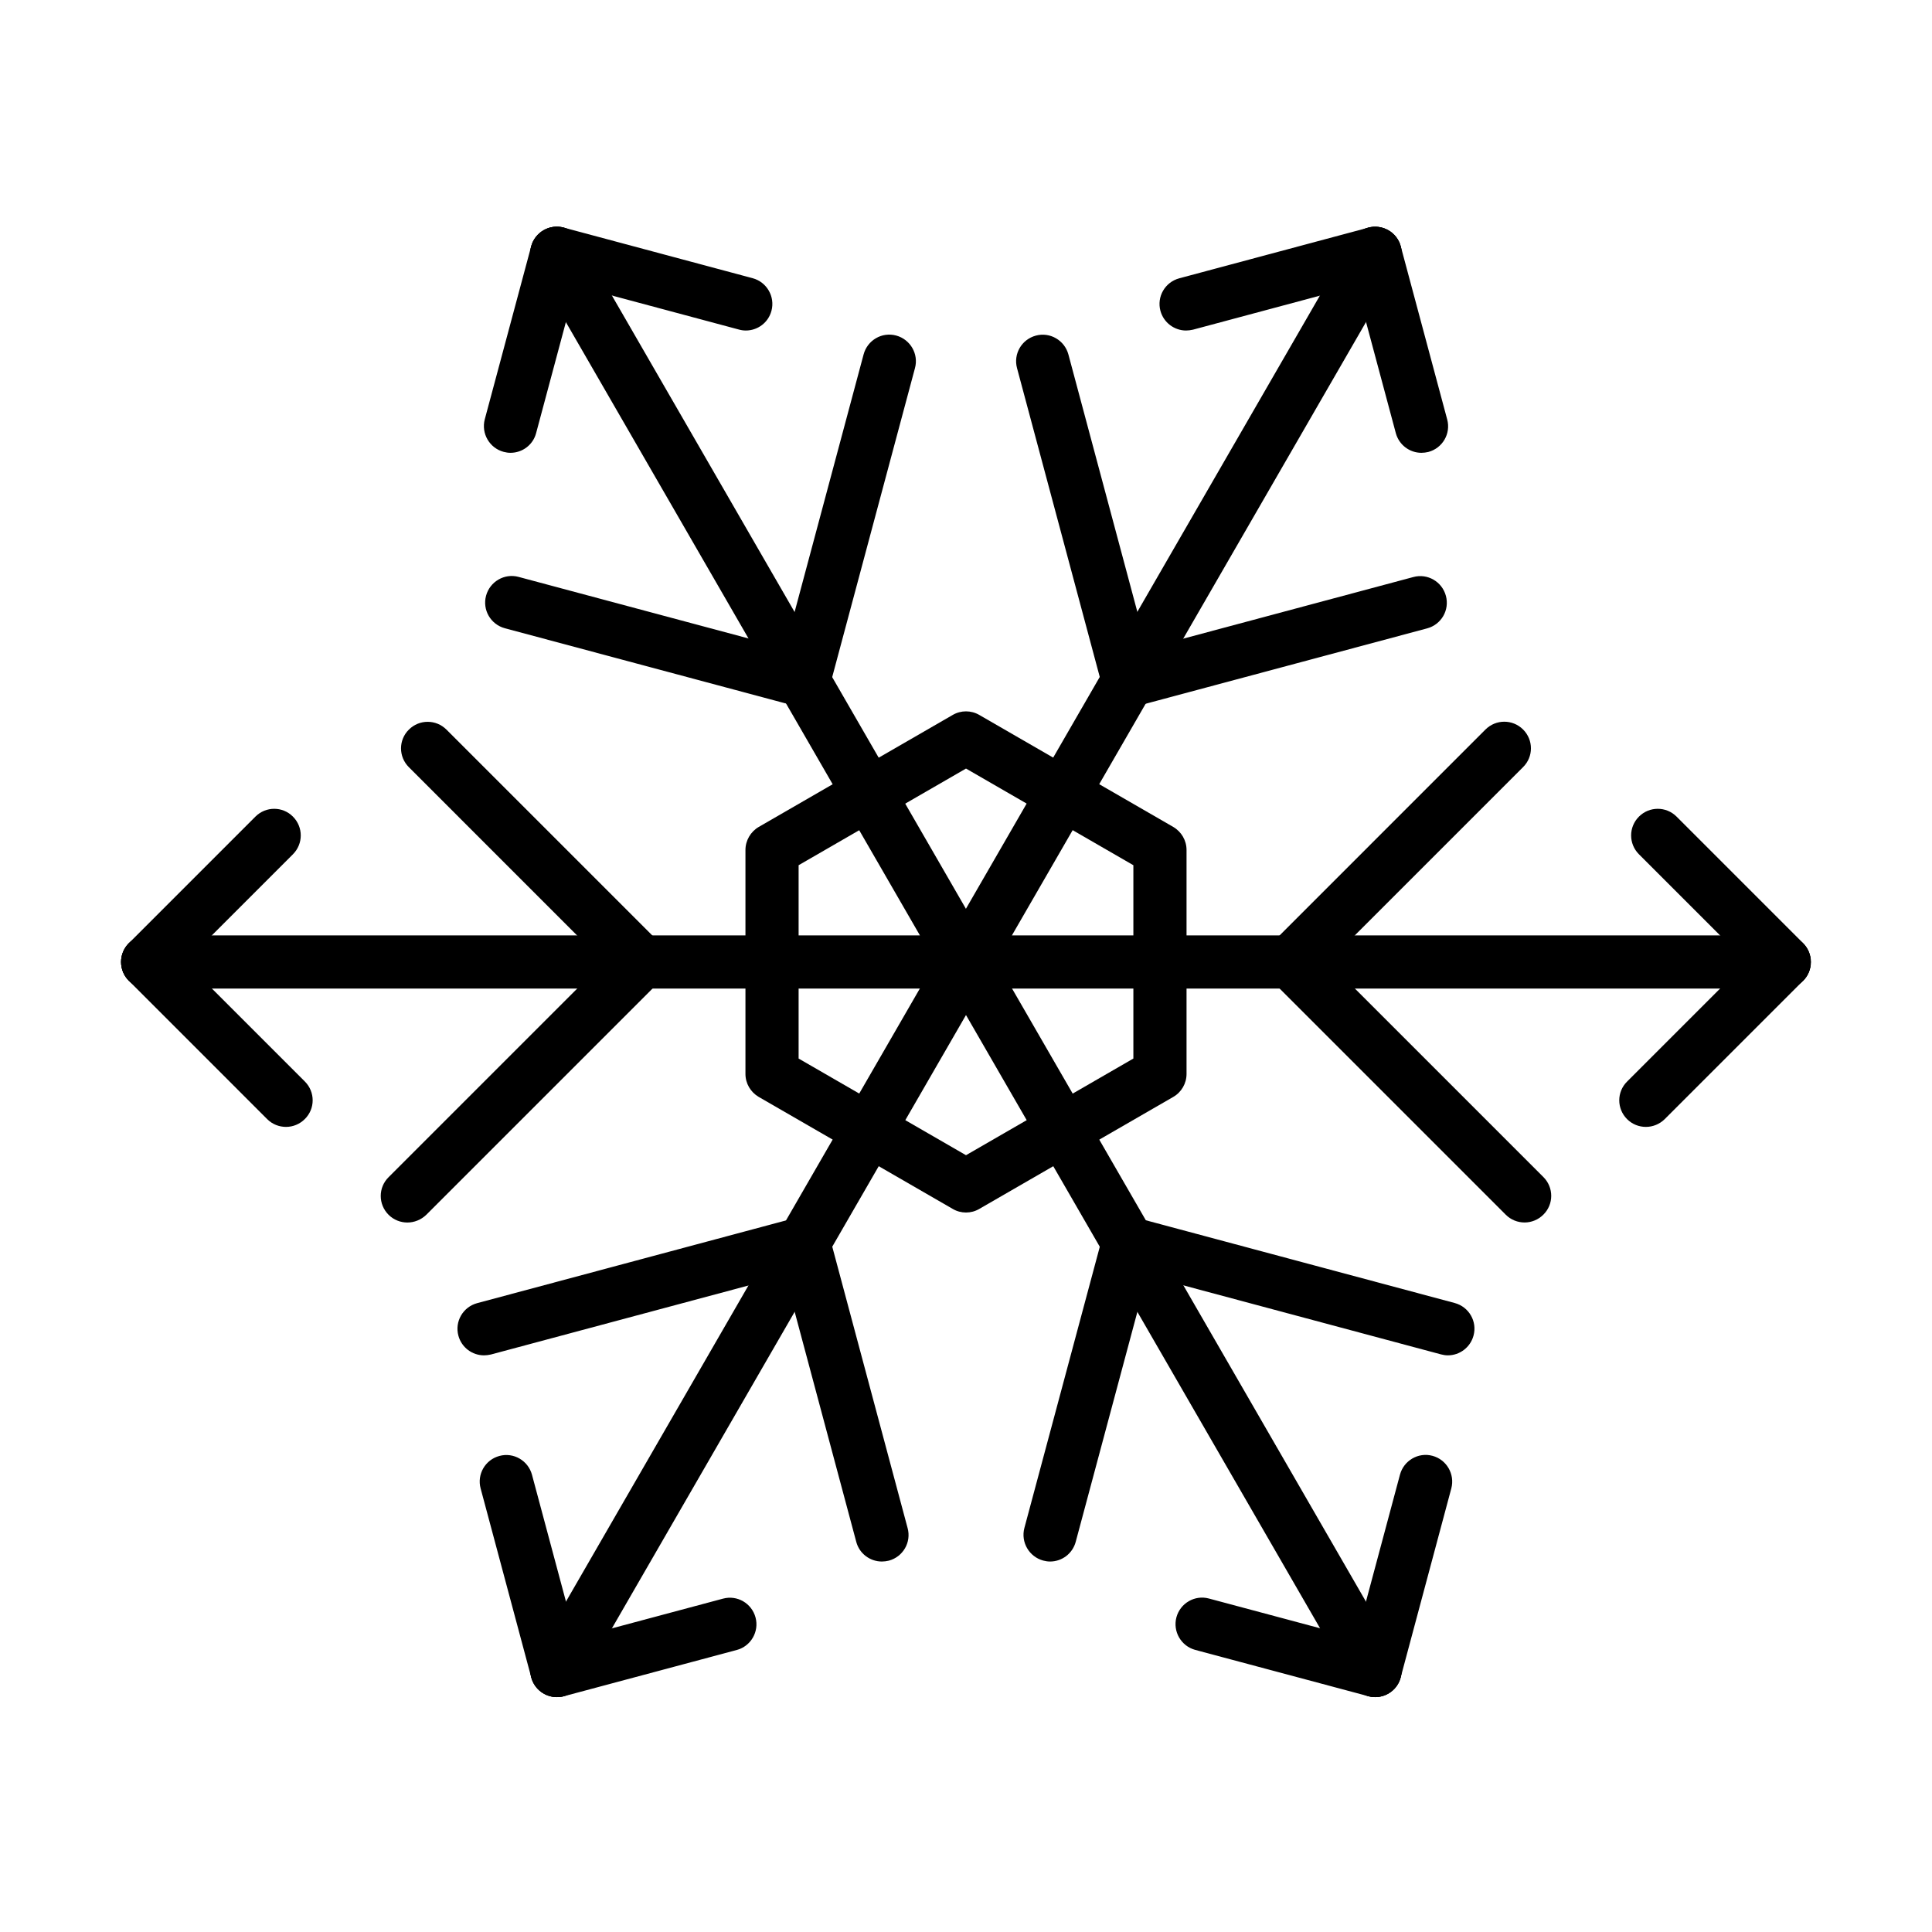
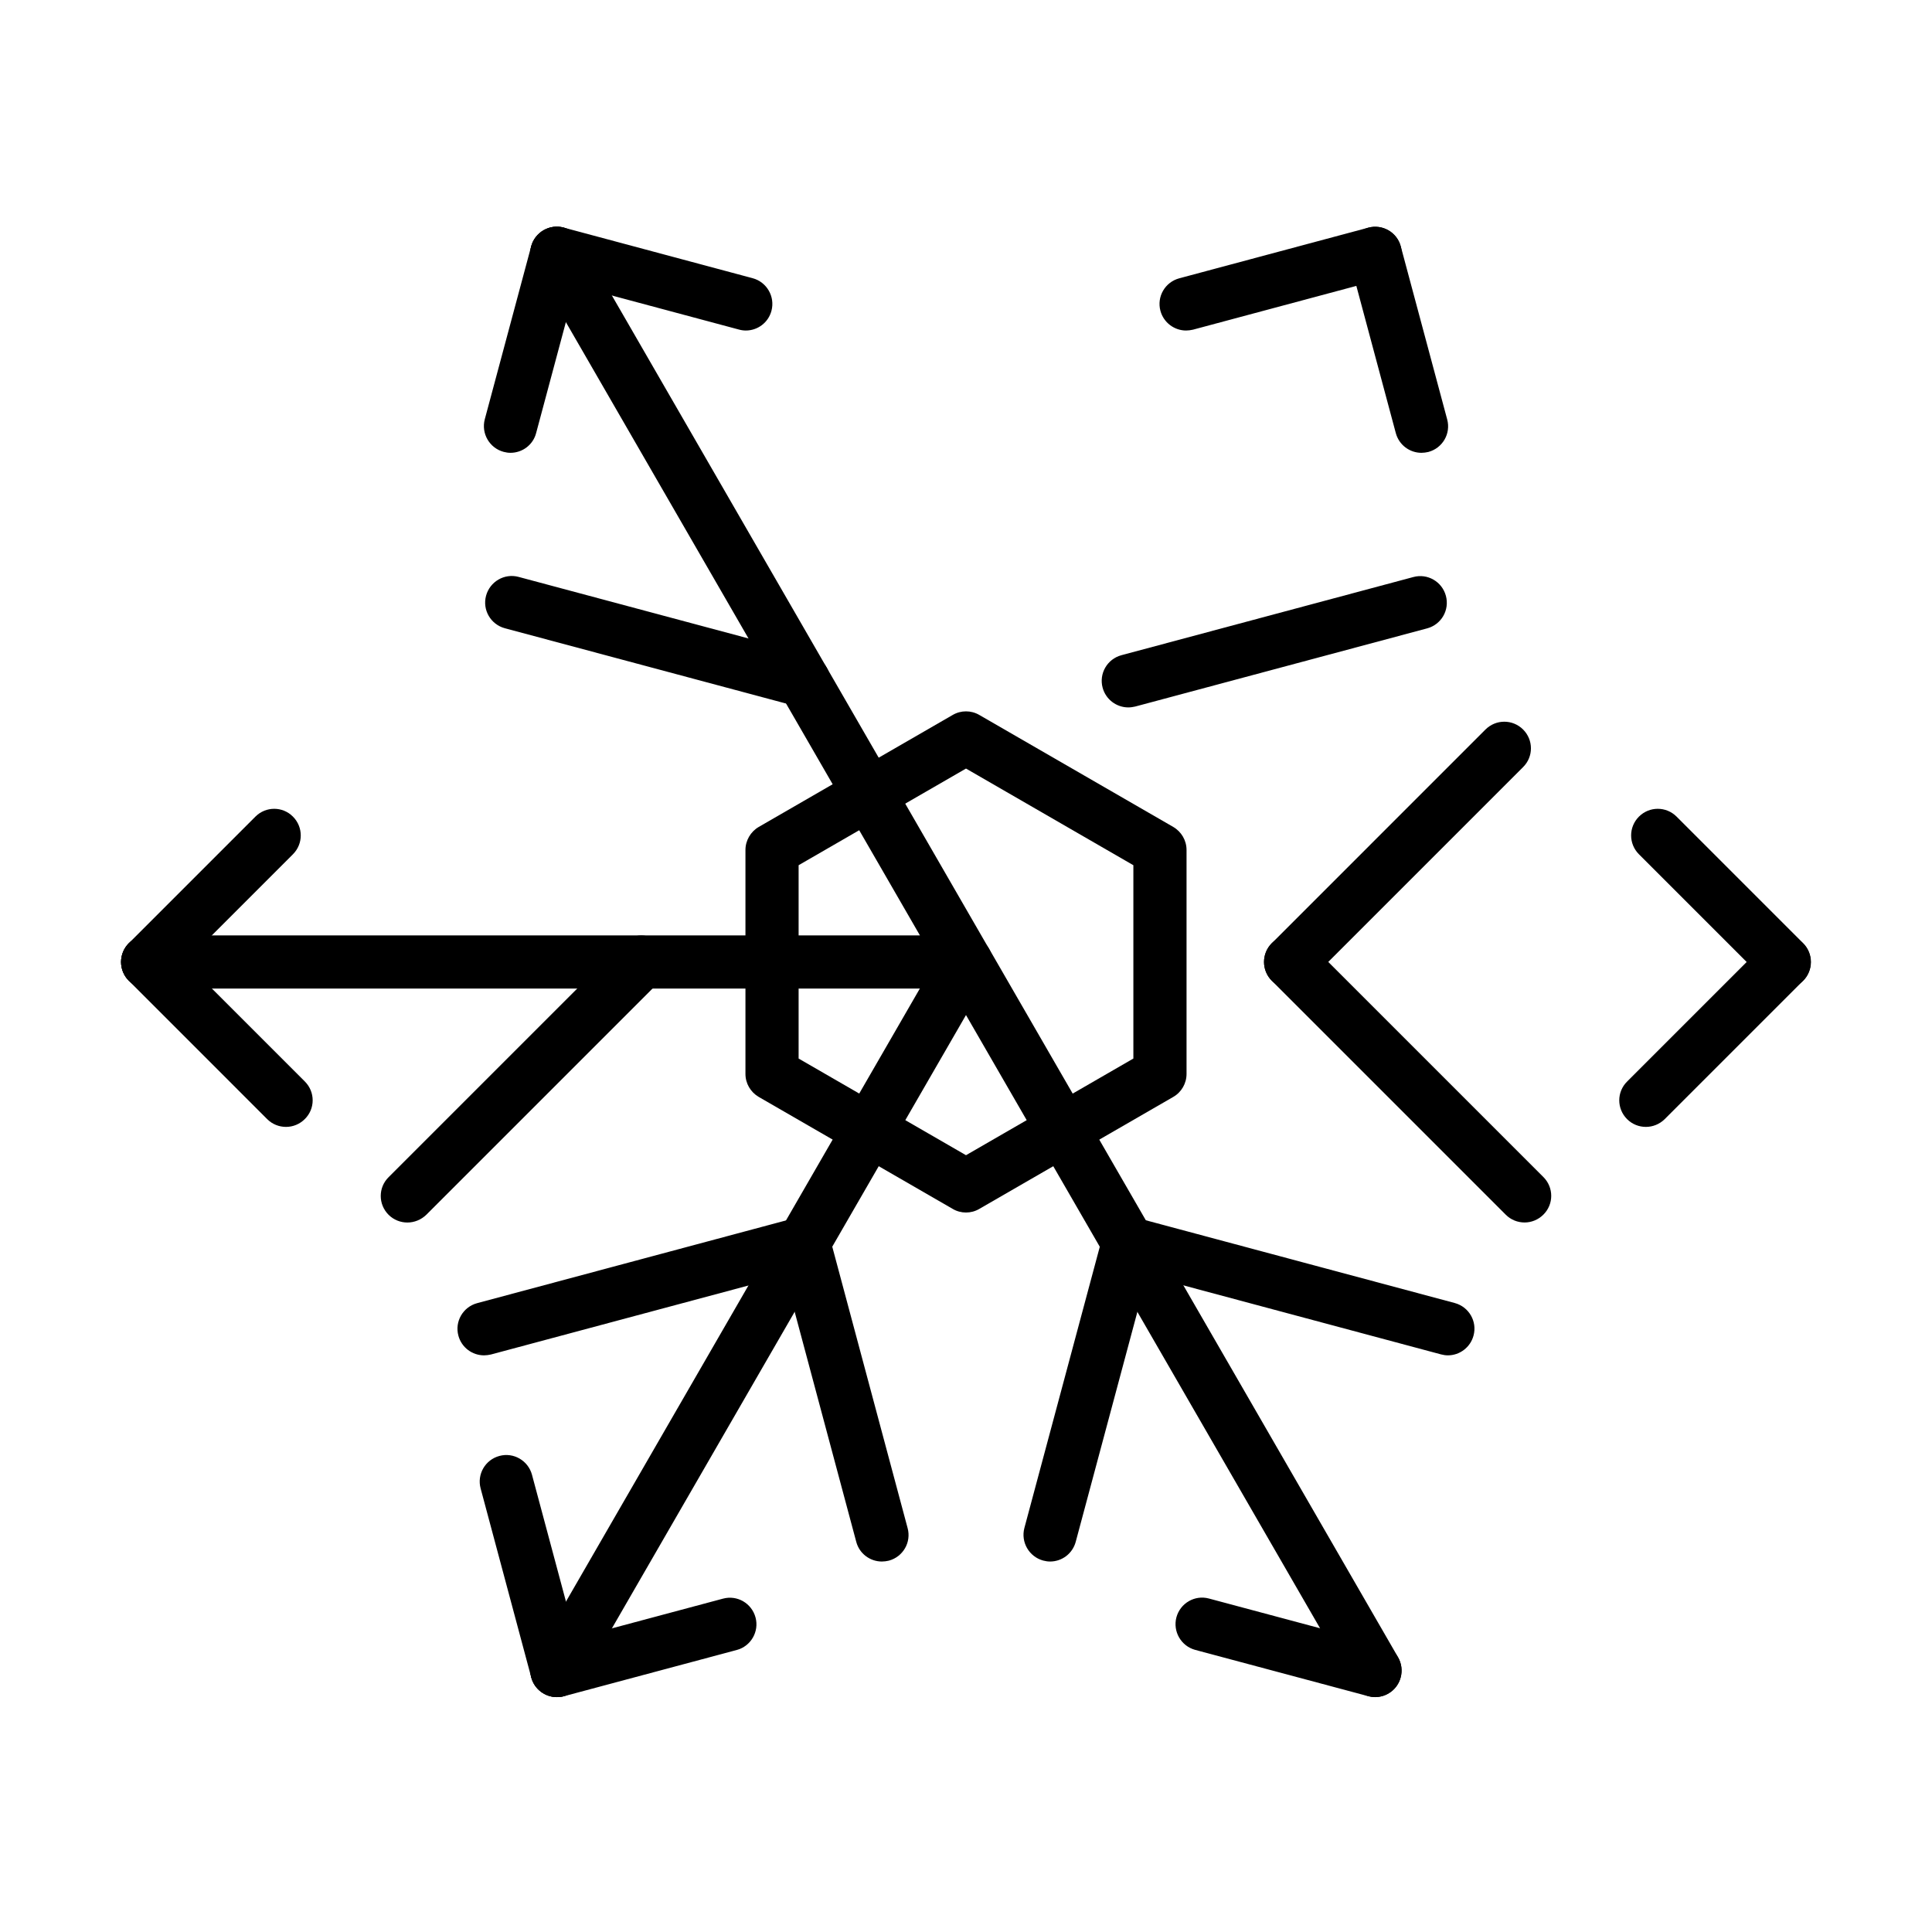
<svg xmlns="http://www.w3.org/2000/svg" fill="#000000" width="800px" height="800px" version="1.1" viewBox="144 144 512 512">
  <g>
    <path d="m399.99 405.98h-216.85c-3.891 0-7.047-3.156-7.047-7.047 0-3.887 3.156-7.043 7.047-7.043h204.65l-102.32-177.23c-1.945-3.383-0.789-7.668 2.594-9.641 3.352-1.941 7.664-0.785 9.609 2.594l108.41 187.8c1.27 2.168 1.27 4.875 0 7.043-1.238 2.172-3.578 3.523-6.086 3.523z" />
-     <path d="m616.84 405.98h-216.85c-2.508 0-4.848-1.352-6.117-3.523-1.238-2.168-1.238-4.875 0-7.043l108.41-187.8c1.945-3.379 6.231-4.535 9.641-2.594 3.383 1.945 4.508 6.258 2.562 9.641l-102.32 177.23h204.65c3.887 0 7.043 3.156 7.043 7.043 0.031 3.891-3.125 7.047-7.016 7.047z" />
    <path d="m508.44 593.75c-2.422 0-4.789-1.27-6.113-3.523l-102.33-177.23-102.32 177.23c-1.945 3.352-6.258 4.508-9.609 2.562-3.383-1.941-4.508-6.254-2.594-9.609l108.41-187.8c2.508-4.367 9.695-4.367 12.203 0l108.41 187.8c1.945 3.383 0.789 7.668-2.562 9.609-1.102 0.648-2.312 0.961-3.496 0.961z" />
    <path d="m251.96 467.98c-1.801 0-3.606-0.676-4.988-2.055-2.762-2.762-2.762-7.215 0-9.949l62-62c2.762-2.762 7.215-2.762 9.977 0 2.762 2.762 2.762 7.215 0 9.977l-62 62c-1.379 1.324-3.184 2.027-4.988 2.027z" />
    <path d="m527.71 503.18c-0.59 0-1.211-0.086-1.832-0.254l-84.684-22.688c-3.75-1.012-6.004-4.875-4.988-8.621 1.016-3.75 4.848-6.004 8.625-4.988l84.684 22.684c3.773 1.016 6 4.875 4.988 8.625-0.848 3.156-3.691 5.242-6.793 5.242z" />
-     <path d="m443 331.46c-3.098 0-5.945-2.086-6.789-5.211l-22.688-84.688c-1.016-3.746 1.211-7.606 4.988-8.621 3.75-1.016 7.609 1.238 8.625 4.988l22.684 84.684c1.016 3.746-1.211 7.609-4.988 8.625-0.617 0.141-1.211 0.223-1.832 0.223z" />
-     <path d="m357 331.47c-0.59 0-1.211-0.086-1.828-0.254-3.75-1.016-5.977-4.879-4.988-8.625l22.684-84.684c1.016-3.75 4.848-6.004 8.625-4.988 3.746 1.016 6 4.875 4.988 8.621l-22.688 84.688c-0.844 3.156-3.691 5.242-6.793 5.242z" />
    <path d="m272.27 503.18c-3.129 0-5.949-2.082-6.793-5.211-1.016-3.75 1.211-7.609 4.988-8.625l84.684-22.684c3.75-1.043 7.637 1.238 8.625 4.988 0.984 3.746-1.215 7.609-4.988 8.621l-84.684 22.688c-0.621 0.141-1.242 0.223-1.832 0.223z" />
    <path d="m548.03 467.97c-1.801 0-3.606-0.676-4.988-2.059l-61.996-61.996c-2.762-2.762-2.762-7.215 0-9.977 2.762-2.762 7.215-2.762 9.977 0l61.996 61.996c2.762 2.762 2.762 7.215 0 9.949-1.379 1.379-3.184 2.086-4.988 2.086z" />
-     <path d="m313.95 405.98c-1.805 0-3.606-0.703-4.988-2.055l-56.613-56.617c-2.766-2.762-2.766-7.215 0-9.949 2.758-2.762 7.211-2.762 9.973 0l56.617 56.617c2.762 2.762 2.762 7.215 0 9.977-1.379 1.324-3.184 2.027-4.988 2.027z" />
    <path d="m422.29 557.82c-0.59 0-1.211-0.086-1.832-0.254-3.746-1.016-5.973-4.875-4.988-8.625l20.742-77.355c1.016-3.75 4.875-6.004 8.625-4.988 3.777 1.012 6 4.875 4.988 8.621l-20.742 77.359c-0.844 3.156-3.664 5.242-6.793 5.242z" />
    <path d="m443 331.47c-3.098 0-5.945-2.086-6.793-5.215-1.012-3.746 1.215-7.609 4.988-8.621l77.359-20.715c3.75-1.016 7.609 1.211 8.625 4.988 1.012 3.777-1.215 7.609-4.988 8.621l-77.359 20.715c-0.621 0.141-1.211 0.227-1.832 0.227z" />
    <path d="m356.99 331.46c-0.594 0-1.215-0.082-1.832-0.254l-77.359-20.711c-3.773-1.016-6-4.875-4.988-8.625 1.016-3.746 4.875-6 8.625-4.984l77.355 20.711c3.75 1.016 6.004 4.875 4.988 8.621-0.844 3.16-3.691 5.242-6.789 5.242z" />
    <path d="m377.71 557.82c-3.129 0-5.973-2.086-6.793-5.215l-20.711-77.355c-1.016-3.75 1.211-7.609 4.988-8.625 3.746-1.043 7.637 1.242 8.621 4.988l20.715 77.359c1.016 3.746-1.211 7.609-4.988 8.621-0.621 0.141-1.238 0.227-1.832 0.227z" />
    <path d="m486.04 405.98c-1.805 0-3.609-0.703-4.988-2.059-2.762-2.762-2.762-7.211 0-9.973l56.613-56.617c2.762-2.762 7.215-2.762 9.977 0s2.762 7.215 0 9.949l-56.613 56.613c-1.383 1.383-3.188 2.086-4.988 2.086z" />
    <path d="m400 465.33c-1.211 0-2.426-0.309-3.523-0.957l-51.402-29.676c-2.172-1.27-3.523-3.578-3.523-6.086v-59.352c0-2.508 1.352-4.844 3.523-6.113l51.402-29.676c2.172-1.27 4.875-1.27 7.047 0l51.398 29.676c2.172 1.27 3.523 3.578 3.523 6.113v59.352c0 2.508-1.352 4.848-3.523 6.086l-51.398 29.676c-1.102 0.648-2.312 0.957-3.523 0.957zm-44.359-40.805 44.359 25.617 44.355-25.617v-51.234l-44.355-25.617-44.359 25.617z" />
    <path d="m219.8 442.64c-1.801 0-3.606-0.676-4.988-2.055l-36.66-36.664c-2.762-2.762-2.762-7.215 0-9.977 2.762-2.762 7.211-2.762 9.973 0l36.664 36.664c2.762 2.762 2.762 7.215 0 9.945-1.379 1.383-3.184 2.086-4.988 2.086z" />
-     <path d="m508.41 593.75c-0.59 0-1.211-0.082-1.832-0.254-3.746-1.016-6-4.875-4.988-8.621l13.418-50.078c1.012-3.75 4.875-6.004 8.621-4.988 3.75 1.012 5.973 4.875 4.988 8.621l-13.414 50.078c-0.816 3.188-3.664 5.242-6.793 5.242z" />
    <path d="m458.32 231.59c-3.098 0-5.945-2.086-6.793-5.211-1.012-3.75 1.215-7.609 4.988-8.625l50.078-13.414c3.75-1.016 7.641 1.211 8.625 4.988 1.016 3.746-1.211 7.609-4.988 8.621l-50.078 13.418c-0.621 0.141-1.238 0.223-1.832 0.223z" />
    <path d="m341.66 231.59c-0.594 0-1.215-0.082-1.832-0.254l-50.078-13.414c-3.75-1.012-5.977-4.875-4.988-8.621 1.012-3.75 4.875-6.004 8.621-4.988l50.078 13.414c3.75 1.012 5.977 4.875 4.988 8.621-0.844 3.188-3.691 5.242-6.789 5.242z" />
    <path d="m291.58 593.75c-3.129 0-5.949-2.086-6.793-5.215l-13.414-50.078c-1.016-3.746 1.211-7.609 4.988-8.621 3.746-1.016 7.609 1.238 8.621 4.988l13.418 50.074c1.012 3.75-1.215 7.609-4.988 8.625-0.621 0.168-1.242 0.227-1.832 0.227z" />
    <path d="m580.18 442.64c-1.805 0-3.609-0.68-4.988-2.059-2.762-2.762-2.762-7.215 0-9.949l36.664-36.664c2.758-2.762 7.215-2.762 9.945 0 2.762 2.762 2.762 7.215 0 9.977l-36.664 36.664c-1.352 1.324-3.156 2.031-4.957 2.031z" />
    <path d="m183.14 405.98c-1.805 0-3.609-0.703-4.988-2.055-2.762-2.762-2.762-7.215 0-9.977l33.535-33.535c2.762-2.762 7.211-2.762 9.945 0 2.762 2.762 2.762 7.215 0 9.977l-33.535 33.535c-1.352 1.352-3.156 2.055-4.957 2.055z" />
    <path d="m508.4 593.75c-0.59 0-1.211-0.086-1.832-0.254l-45.824-12.258c-3.746-1.016-5.973-4.875-4.984-8.625 1.012-3.746 4.844-6 8.621-4.988l45.824 12.262c3.746 1.012 5.973 4.875 4.988 8.621-0.82 3.184-3.664 5.242-6.793 5.242z" />
    <path d="m520.7 264c-3.129 0-5.945-2.086-6.793-5.215l-12.285-45.82c-1.016-3.75 1.211-7.609 4.988-8.625 3.746-1.016 7.637 1.211 8.621 4.988l12.289 45.824c1.016 3.746-1.211 7.606-4.988 8.621-0.621 0.141-1.238 0.227-1.832 0.227z" />
    <path d="m279.29 264c-0.59 0-1.211-0.086-1.832-0.254-3.746-1.016-5.973-4.875-4.988-8.625l12.289-45.82c1.016-3.75 4.875-6.004 8.625-4.988 3.746 1.016 5.973 4.875 4.984 8.621l-12.285 45.824c-0.816 3.156-3.664 5.242-6.793 5.242z" />
    <path d="m291.58 593.75c-3.129 0-5.945-2.082-6.789-5.211-1.016-3.777 1.211-7.637 4.988-8.625l45.82-12.258c3.75-1.016 7.609 1.211 8.625 4.988 1.012 3.746-1.242 7.637-4.988 8.621l-45.824 12.262c-0.621 0.168-1.238 0.223-1.832 0.223z" />
    <path d="m616.86 405.98c-1.805 0-3.609-0.703-4.988-2.055l-33.535-33.535c-2.762-2.762-2.762-7.215 0-9.977 2.762-2.762 7.215-2.762 9.977 0l33.535 33.535c2.762 2.762 2.762 7.215 0 9.977-1.383 1.352-3.184 2.055-4.988 2.055z" />
  </g>
</svg>